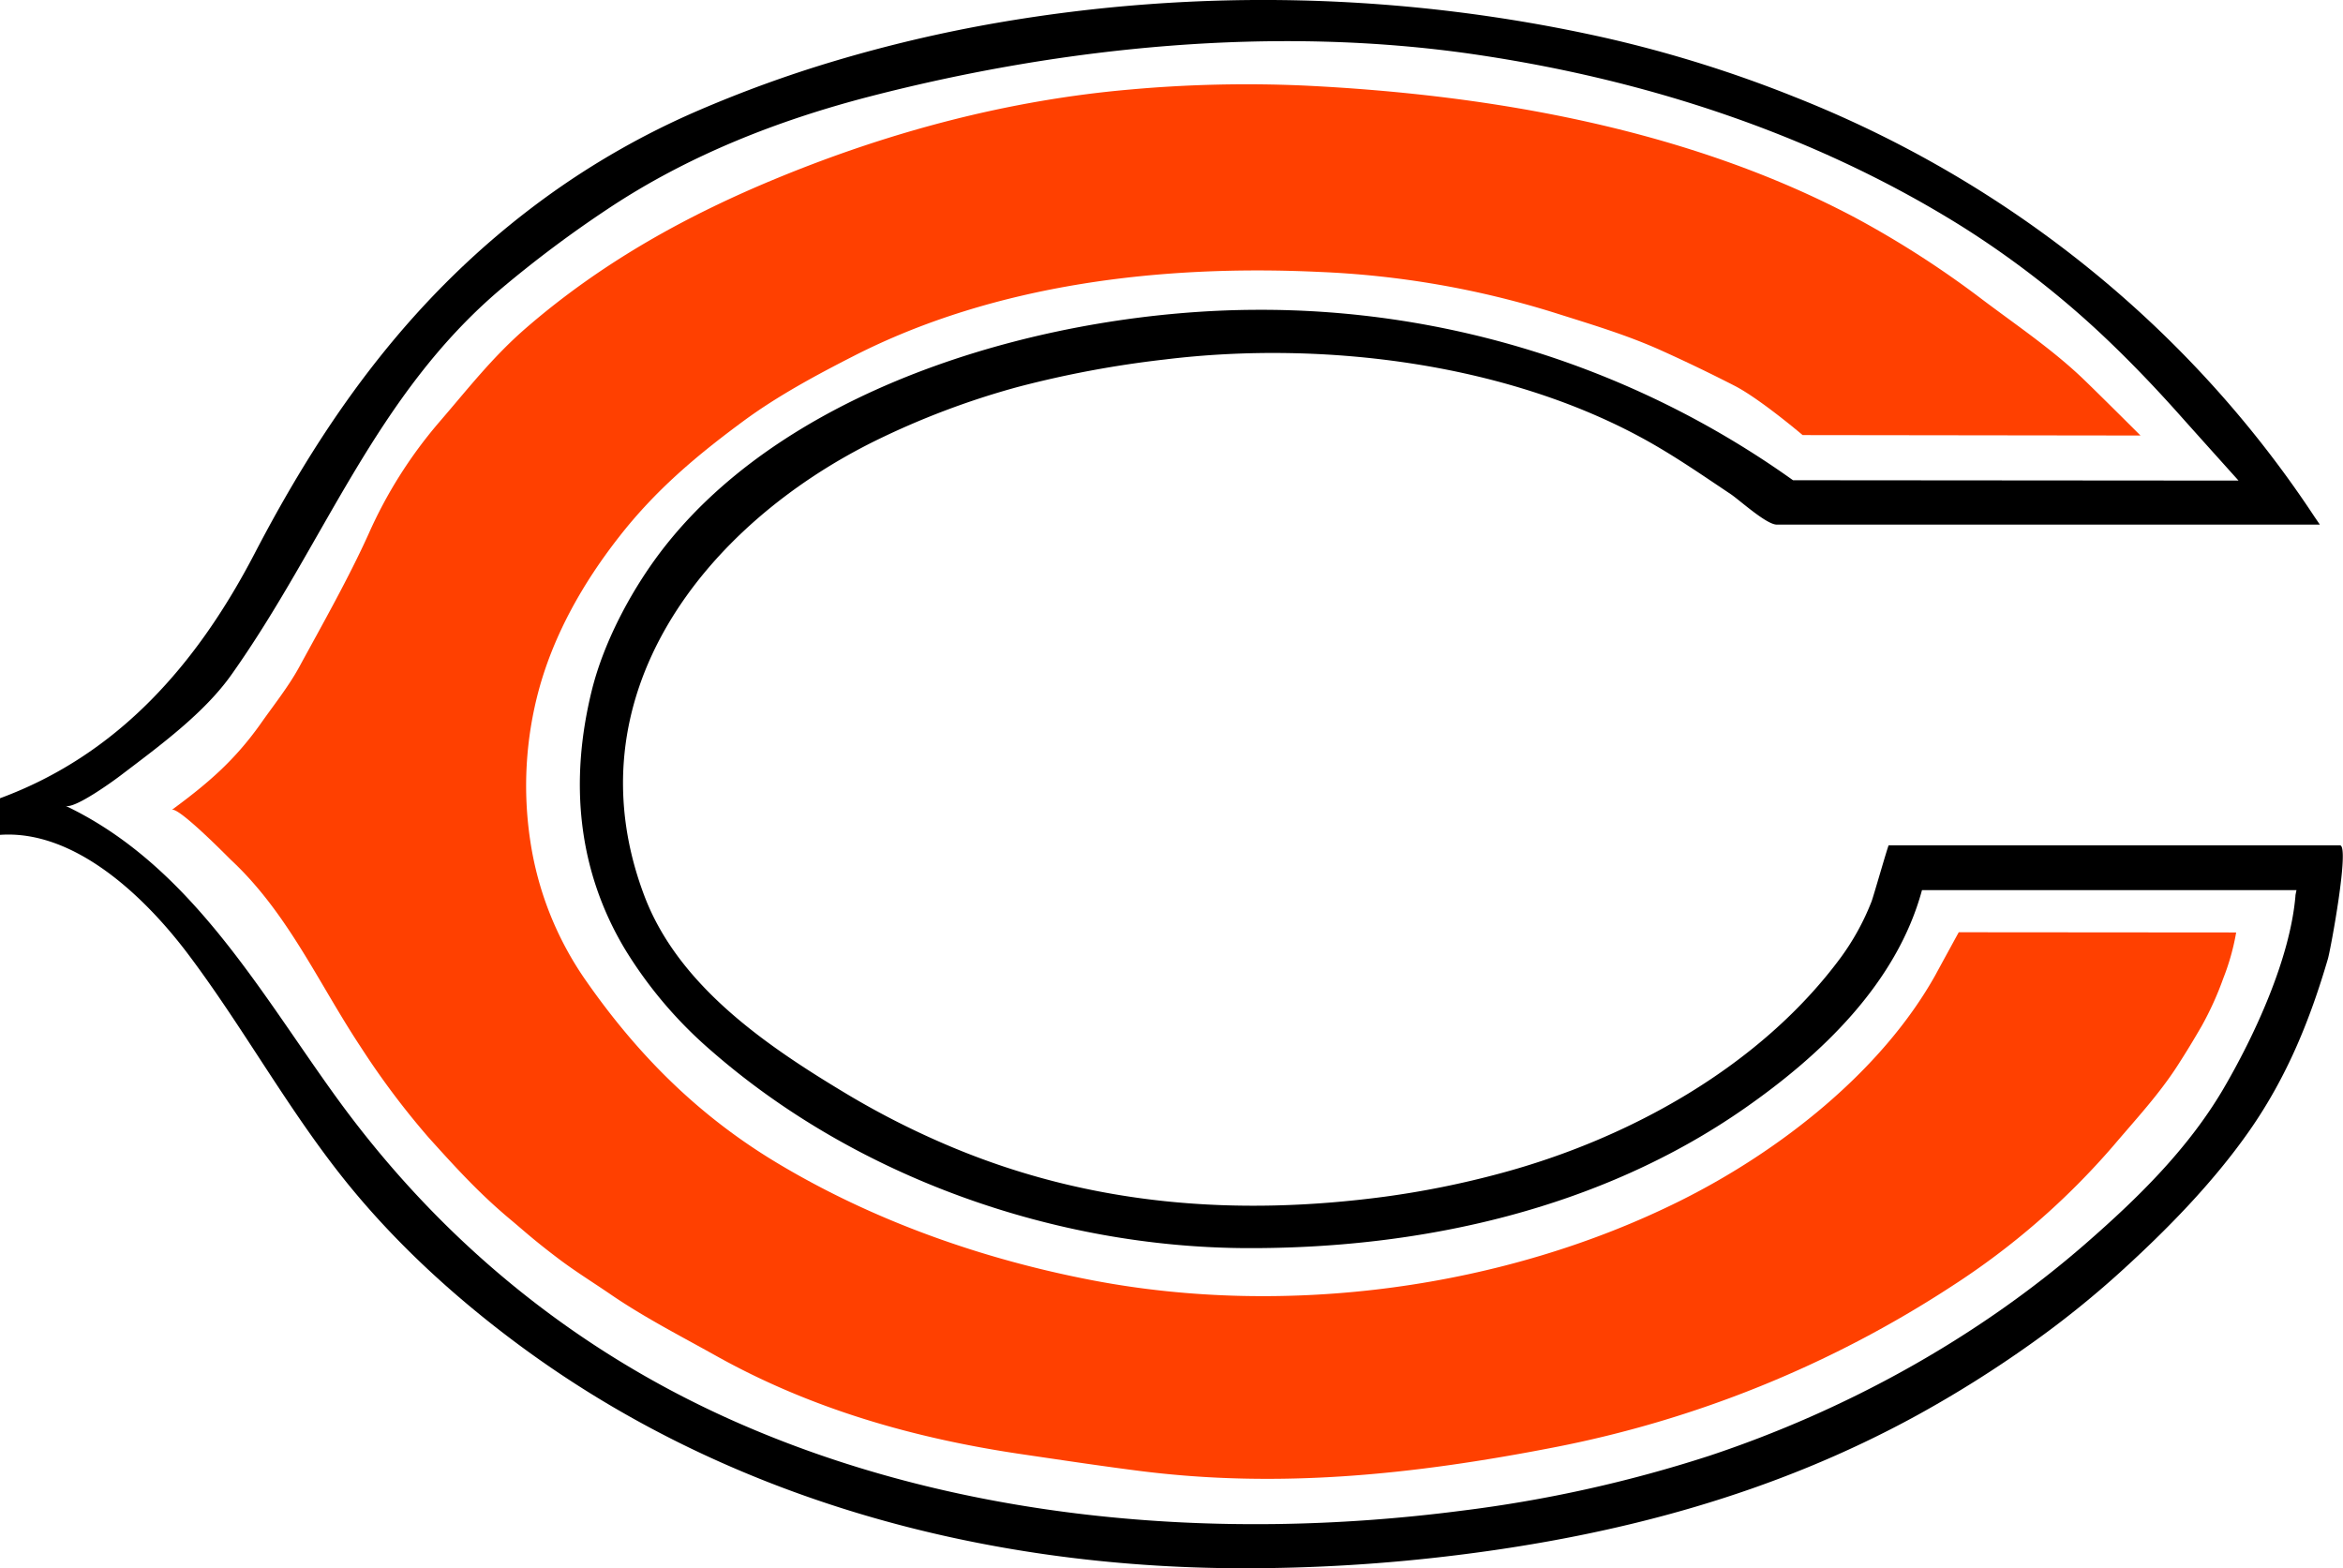
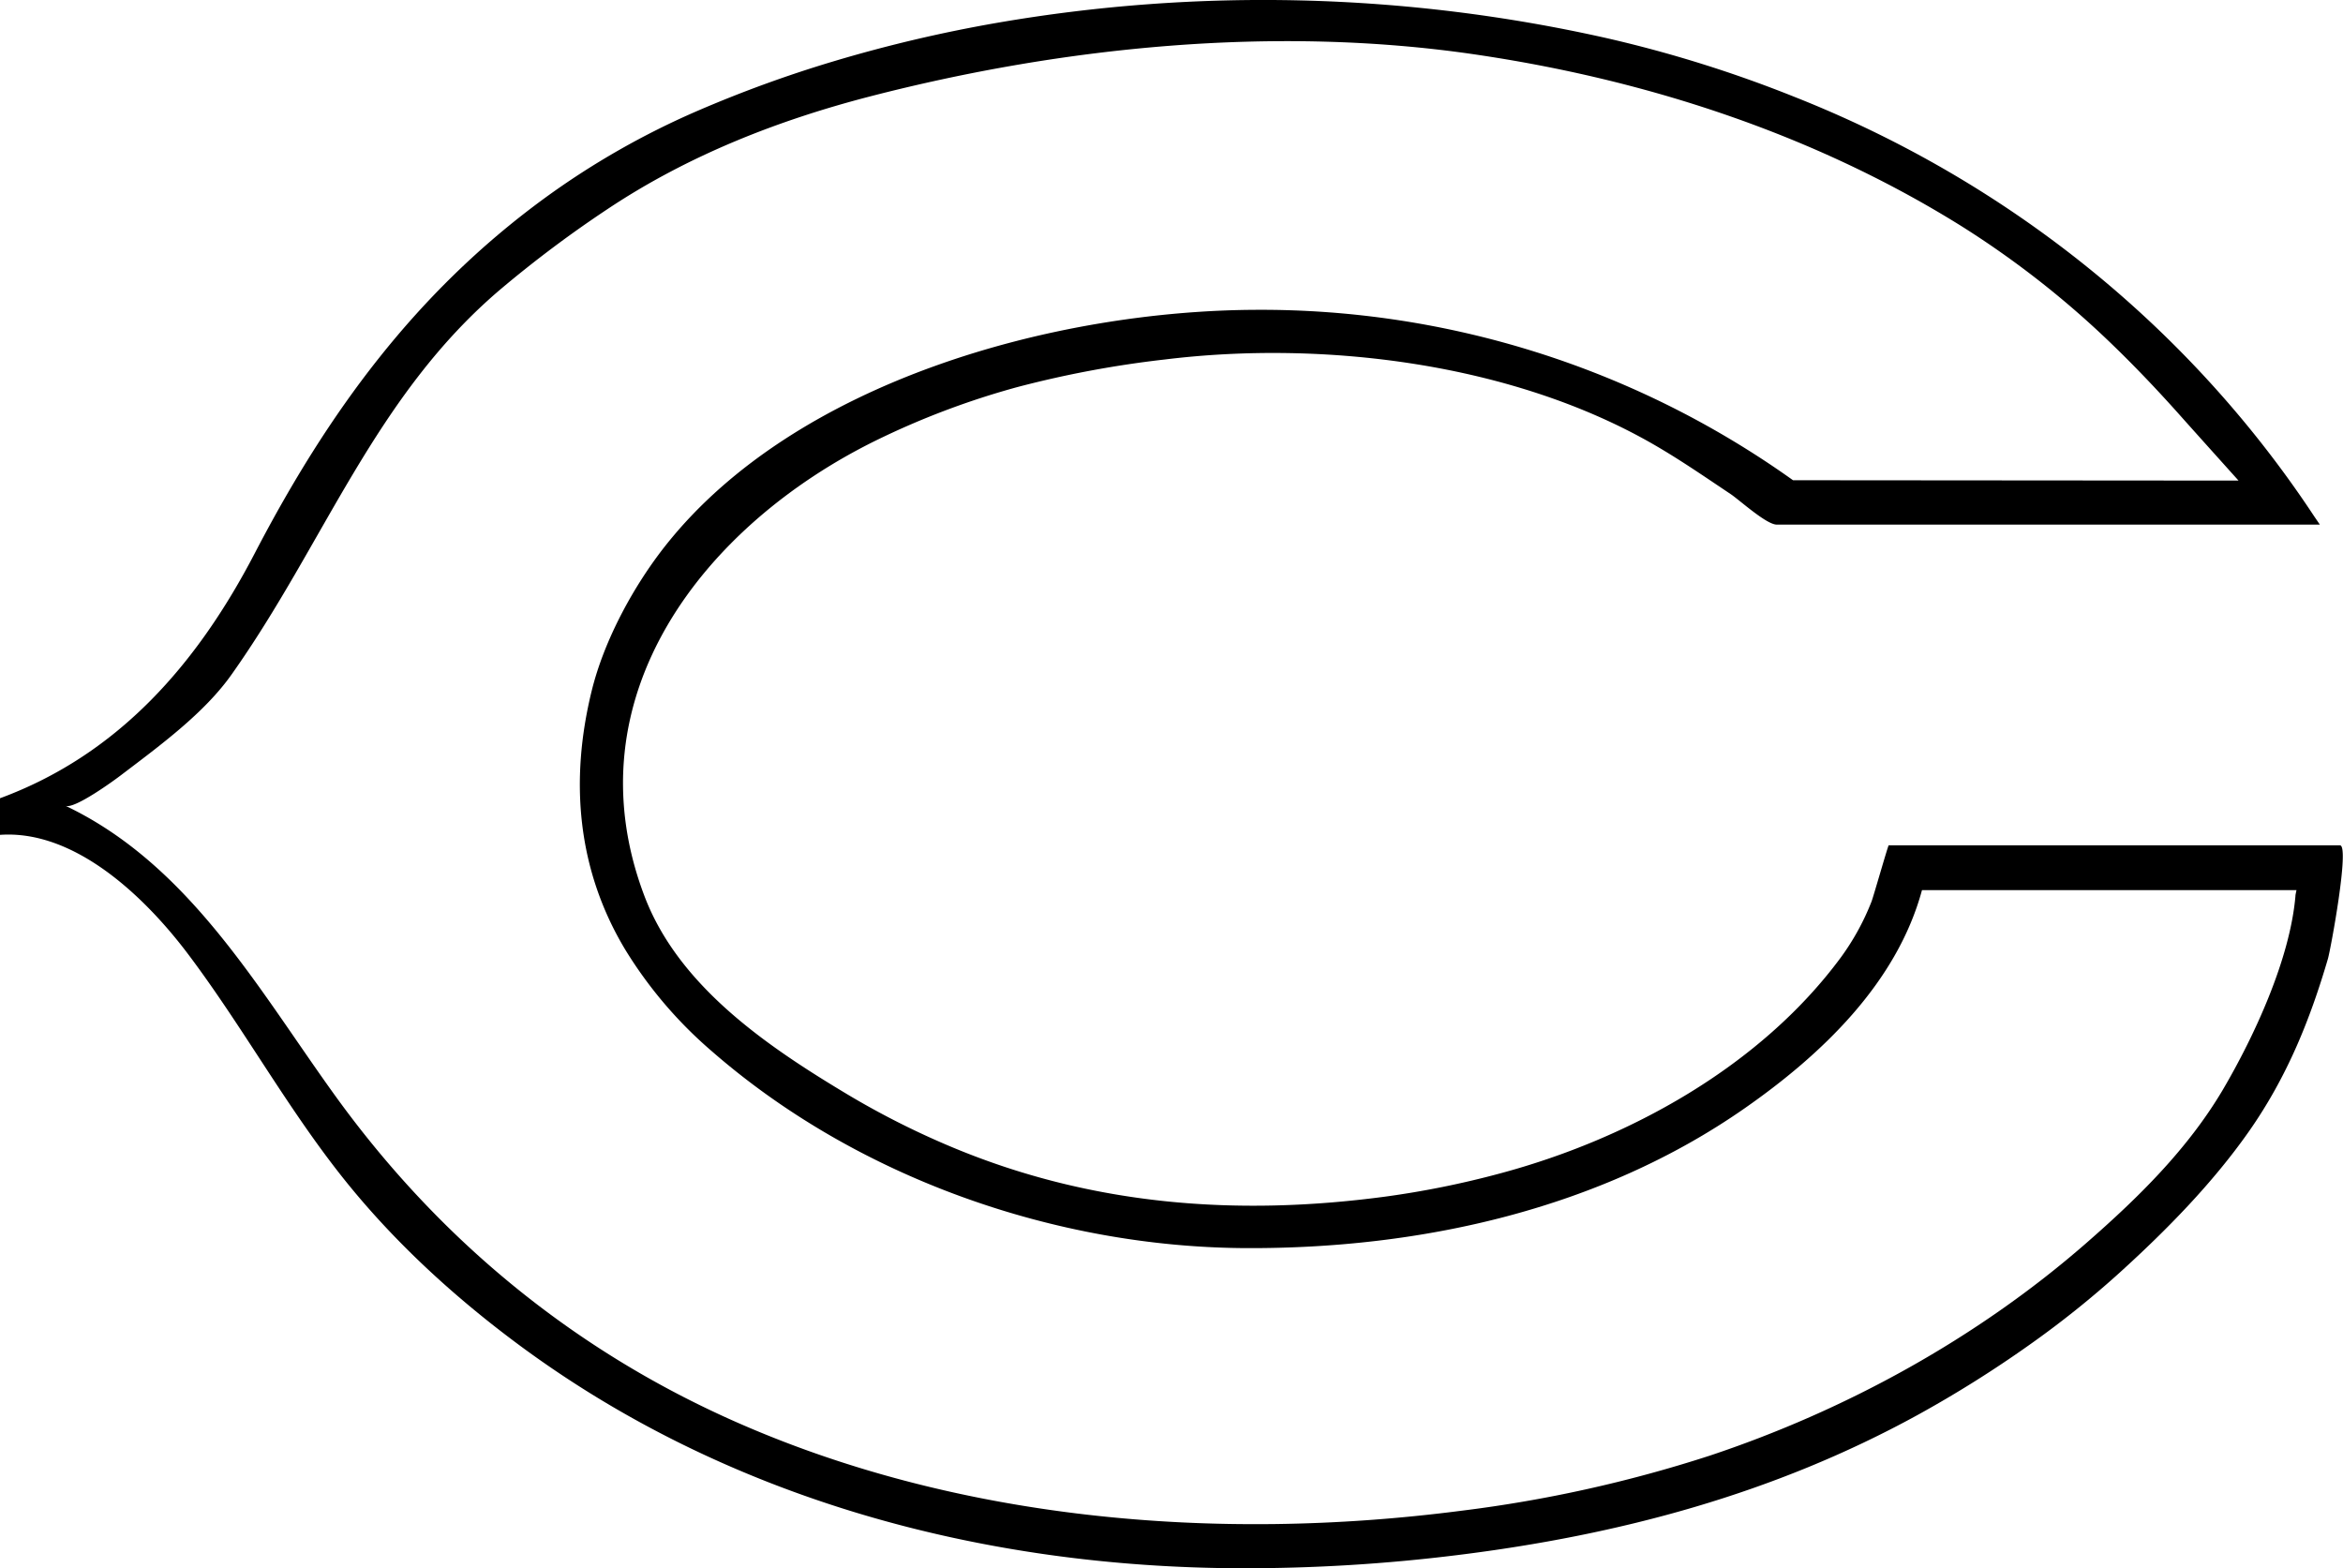
<svg xmlns="http://www.w3.org/2000/svg" viewBox="0 0 545.43 365.09">
  <defs>
    <style>.a{fill:#ff4000;}</style>
  </defs>
  <title>CHI</title>
  <path d="M193.93 14.31a289.18 289.18 0 0 0-31.43 11.44 185.48 185.48 0 0 0-35.79 20.43c-30 21.94-50.34 49.82-67.42 82.64-13.33 25.62-31.64 46.8-59.29 57v8.52c17.66-1.25 34.08 14.85 43.86 27.86 12.34 16.41 22.29 34.46 34.93 50.65 11.9 15.25 26.29 28.54 41.79 40.05 48.64 36.11 108.23 52 168.29 52.16a401.7 401.7 0 0 0 50.44-3.07c37.66-4.66 73.64-14.26 107.06-32.59a271 271 0 0 0 26-16.3 223.64 223.64 0 0 0 21.23-17c10.85-9.85 21.53-20.75 29.94-32.74 8.9-12.7 14.25-26.08 18.38-40.17.63-2.16 5.12-26.41 2.81-26.41H439.67c-.15 0-3.55 11.95-4 13.1a57.48 57.48 0 0 1-7.1 12.94c-18.74 25.42-49.36 42.3-79.4 50.34a212.3 212.3 0 0 1-26.68 5.39c-34.49 4.61-68.21 2.08-100.57-11.39a191.5 191.5 0 0 1-24.8-12.5c-18.53-11.11-39.21-25.11-47.15-46.21-17.47-46.31 14-86.26 53.91-105.9a186.76 186.76 0 0 1 32.89-12.43 242.28 242.28 0 0 1 34.41-6.44c37-4.54 80.94.86 113.78 19.79 6.17 3.56 12 7.59 17.94 11.56 2 1.34 8.3 7.09 10.71 7.09h126.43l-1.33-1.95c-29.18-44.21-71.48-78-120.7-97.51a293.72 293.72 0 0 0-44.2-13.83 364.06 364.06 0 0 0-141.68-3.52 328.7 328.7 0 0 0-38.2 9zM53.84 157.11c21.78-30.69 33.39-65.08 62.95-90a271.39 271.39 0 0 1 24.7-18.48c18.66-12.42 39.55-20.63 61.18-26.22 45-11.61 94.22-16.5 140.34-9.79 39.78 5.79 78.84 18.45 113.1 39.71a215.42 215.42 0 0 1 35.93 28.18c5.53 5.35 10.81 10.95 15.92 16.7 2.06 2.32 13.15 14.66 13.15 14.66l-103.71-.08a213.2 213.2 0 0 0-125.1-39.67c-46.67.2-106.85 16.49-137.23 54.7-7.53 9.47-14.43 22.17-17.33 34-5.14 20.91-3.39 41.63 7.83 60.27a100 100 0 0 0 20.22 23.69c33.73 29.38 80 45.63 124.58 45.76 40.52.12 82.06-9.06 115.7-32.5 17.88-12.45 35.47-29.14 41.35-50.83h87.18l-.08.38-.09.44-.07.37v.15c-1.25 14.69-9.55 32.61-16.93 45.17-8.19 13.83-19.72 25.13-31.78 35.66-25.41 22.18-56 38.95-87.73 49.5a310.4 310.4 0 0 1-57.86 12.81c-56.82 7.34-117.92 2.28-170.59-21.51-37-16.72-67.69-42.22-91.43-75.1-17.91-24.81-33.91-53.77-62.84-67.53 1.95 1 11.55-6 13.13-7.23 9.08-6.89 19.21-14.34 25.51-23.21z" />
-   <path class="a" d="M39.97 188.55c8.37-6.15 14.57-11.45 20.65-20 3-4.29 6.53-8.68 9.05-13.31C75 145.45 81.2 134.49 85.8 124.3a105.72 105.72 0 0 1 16.34-25.91c6.91-8 12.5-15.28 20.46-22.16 17.57-15.18 37.35-26.18 58.9-35 26-10.66 53.35-17.92 81.45-20.38a302.56 302.56 0 0 1 40.73-.93c43.61 2.12 89.51 10.17 128.4 30.86a225.31 225.31 0 0 1 29.46 19c7.63 5.74 15.59 11.13 22.59 17.65 2.67 2.48 14.16 13.95 14.16 13.95l-78.65-.1s-10-8.5-15.9-11.51c-5.54-2.84-11.46-5.69-17.13-8.24-8.15-3.66-16.47-6.1-25-8.81a212.58 212.58 0 0 0-54.47-9.42c-36.55-1.72-75.39 2.73-108.33 19.53-8.75 4.46-17.81 9.34-25.71 15.16-11 8.11-20.5 16.1-29 27-8.29 10.59-15.09 22.52-18.65 35.55a85.72 85.72 0 0 0-2 35.24 76.38 76.38 0 0 0 12.85 32.35c12.07 17.34 26.16 31.47 44.4 42.46 22.48 13.54 48 22.54 73.72 27.46 45.07 8.61 95.69 1.94 136.84-18.59 22.88-11.42 46.68-29.9 59.32-52.55.53-1 5.4-9.9 5.4-9.9l64.58.05a54.46 54.46 0 0 1-3 10.68 73.57 73.57 0 0 1-5 11.05c-2 3.45-3.38 5.73-5.54 9.1-4.35 6.79-9.78 12.62-15 18.77a174.66 174.66 0 0 1-37.61 32.71 260.06 260.06 0 0 1-92.89 37.6c-32.39 6.28-63.63 9.6-96.43 5.41-9.14-1.17-18.26-2.55-27.37-3.89-24.94-3.68-49-10.53-71.24-23-8.28-4.62-16.83-9-24.64-14.39-4-2.72-8.1-5.27-11.91-8.16-5.74-4.35-7.63-6.15-11.13-9.08-7.3-6.09-12.9-12.28-19.07-19.12a185.94 185.94 0 0 1-15.66-20.87c-9.95-15-17-31.31-30.37-43.76-1.05-1.04-12.4-12.56-13.73-11.56z" />
</svg>